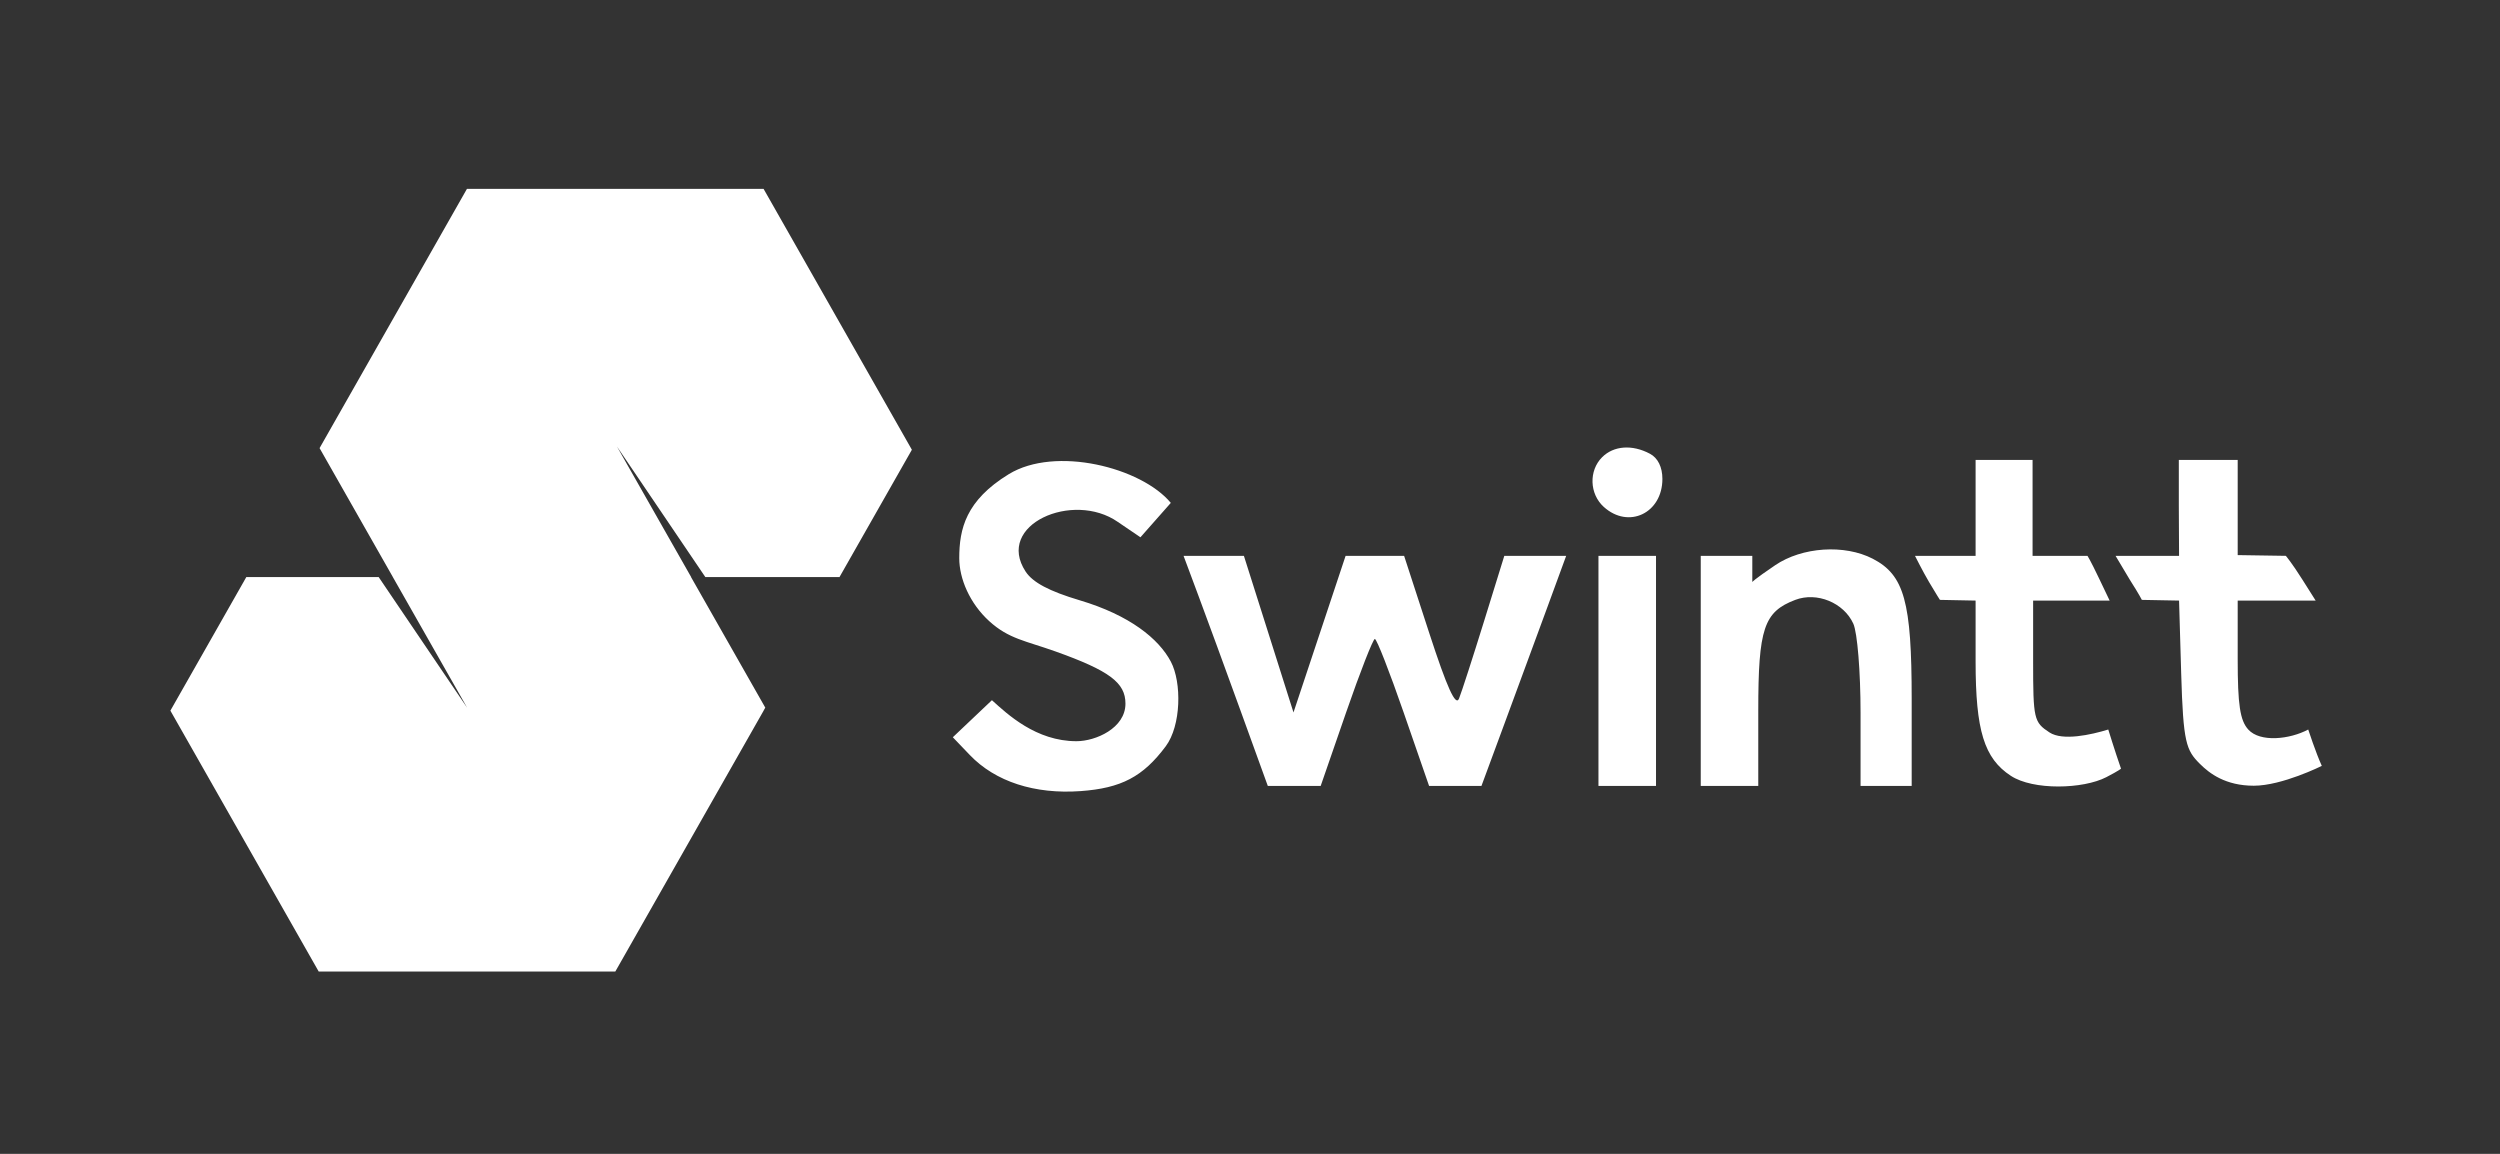
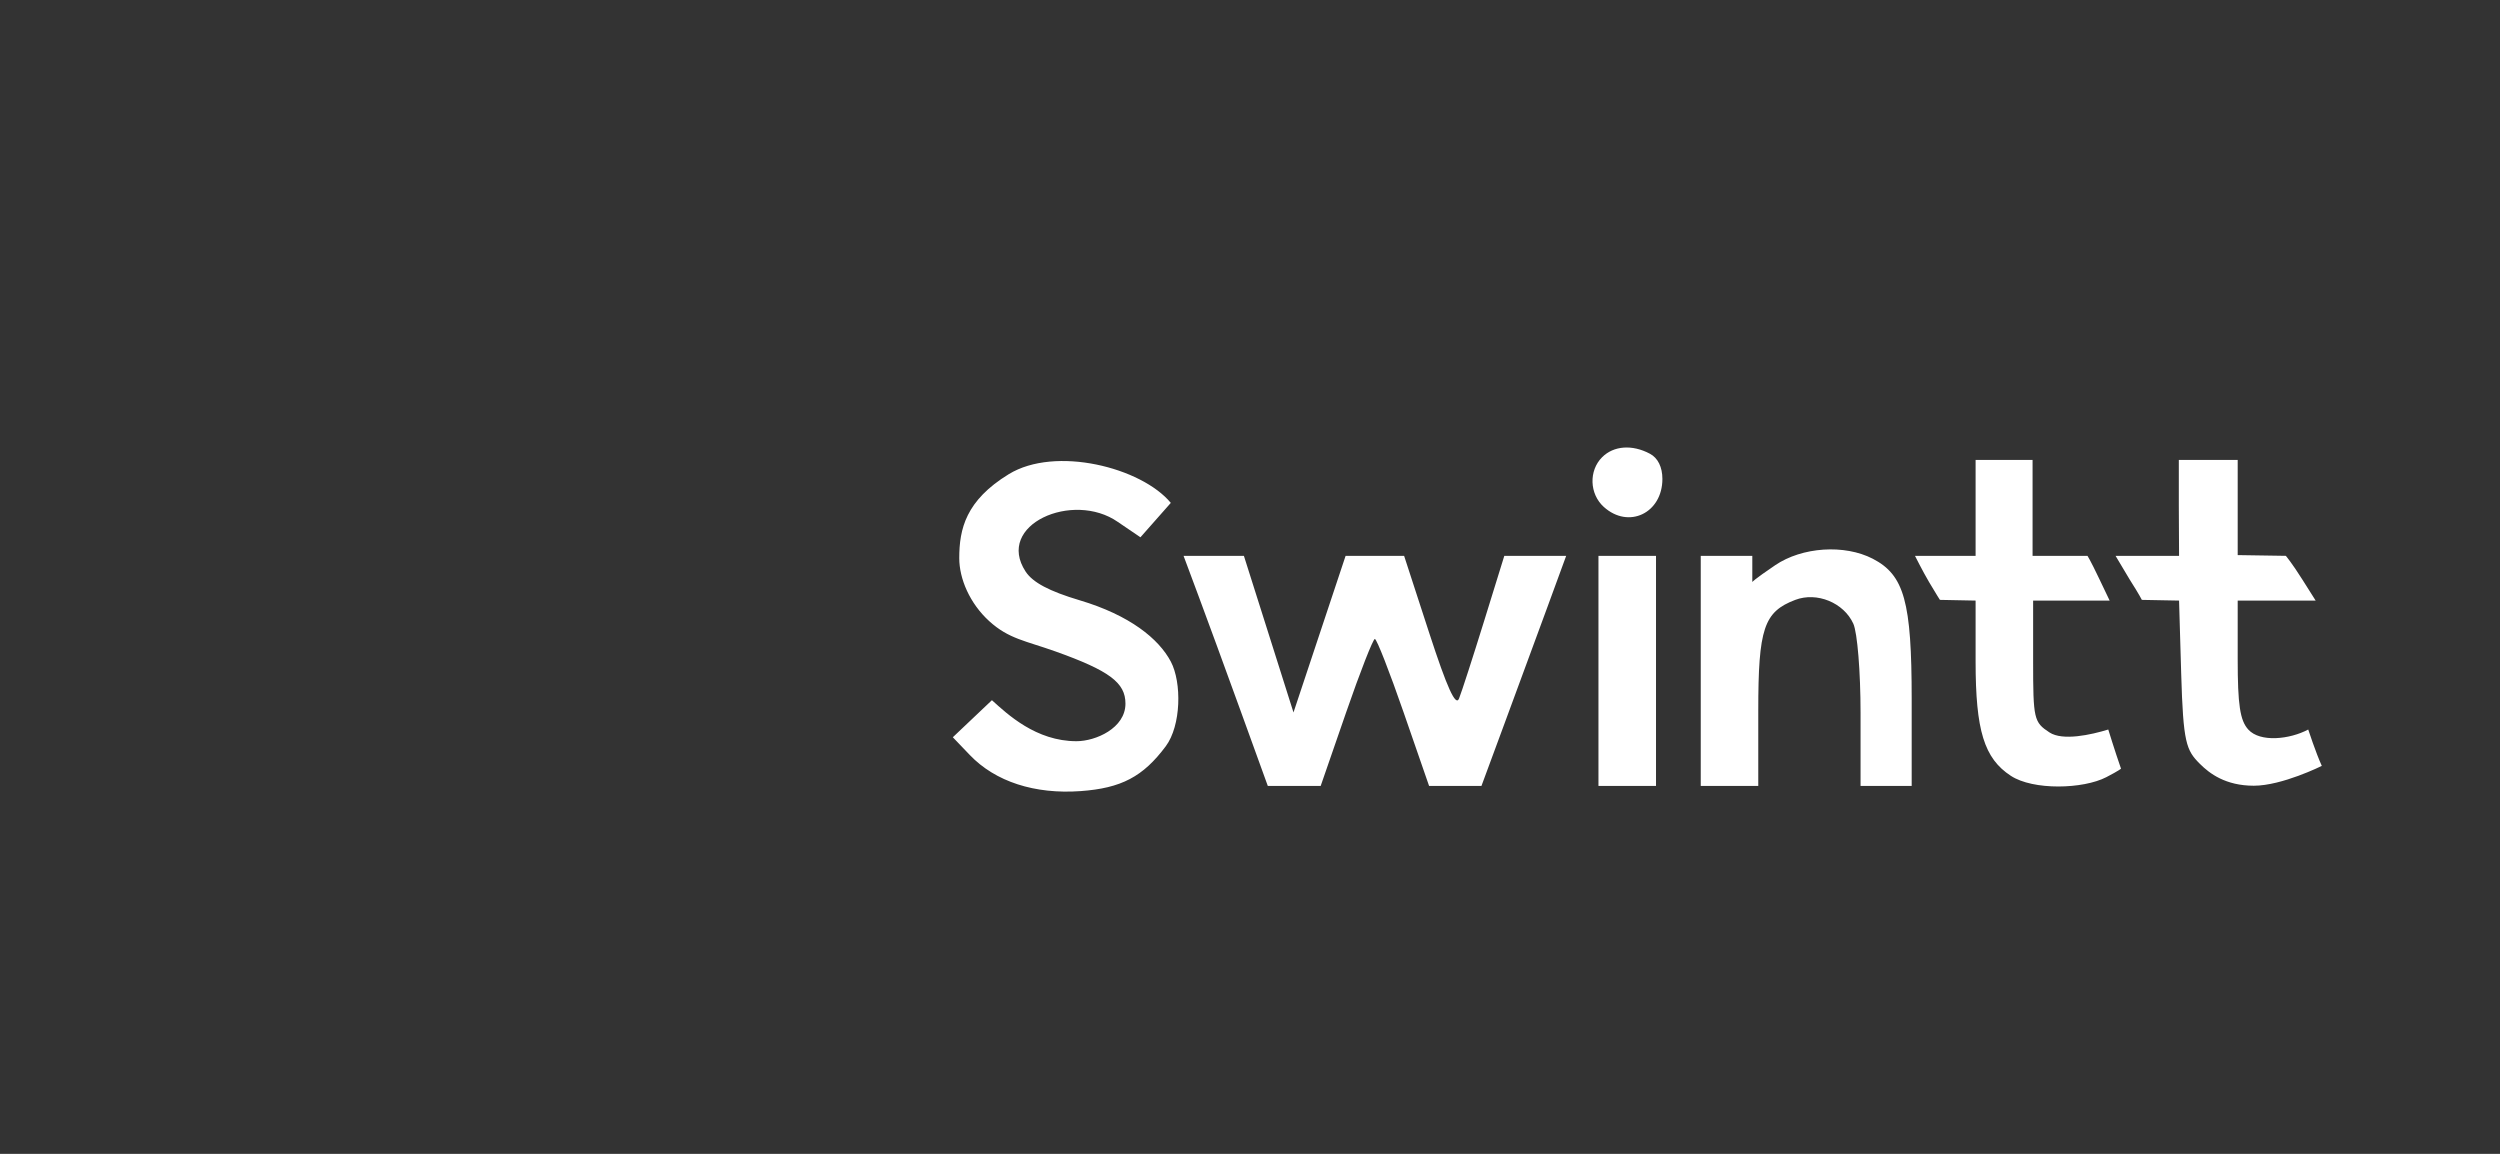
<svg xmlns="http://www.w3.org/2000/svg" width="104" height="48" viewBox="0 0 104 48" fill="none">
  <rect x="0" y="0" width="104" height="48" fill="#333333" stroke="none" />
-   <path fill-rule="evenodd" clip-rule="evenodd" d="M31.765 7.857H19.425L13.294 18.642L13.333 18.71L16.343 24.005L16.342 24.006H16.343V24.007L19.428 29.432L19.427 29.433L18.953 28.733L16.074 24.481L15.754 24.008V24.006H10.247L7.088 29.563L13.258 40.416H25.597L31.767 29.563L31.766 29.561L31.838 29.433H31.833L28.748 24.008L28.749 24.006H28.752L25.668 18.581L25.668 18.58L29.341 24.005V24.006H34.85H34.919L34.921 24.01L37.934 18.71L31.765 7.857Z" fill="white" />
  <path fill-rule="evenodd" clip-rule="evenodd" d="M66.648 19.02C66.088 19.581 66.12 20.547 66.717 21.087C67.748 22.02 69.156 21.348 69.156 19.922C69.156 19.434 68.968 19.052 68.641 18.878C67.903 18.483 67.131 18.538 66.648 19.02ZM41.964 19.726C40.179 20.819 39.905 22.004 39.905 23.22C39.905 24.072 40.34 25.1 41.152 25.84C41.964 26.58 42.668 26.657 43.905 27.099C46.151 27.901 46.819 28.399 46.819 29.27C46.819 30.292 45.58 30.834 44.78 30.834C43.1 30.834 41.908 29.711 41.264 29.128L39.637 30.67L40.348 31.412C41.406 32.516 43.042 33.048 44.952 32.91C46.644 32.788 47.55 32.312 48.494 31.047C49.139 30.183 49.165 28.391 48.706 27.522C48.203 26.571 46.997 25.592 44.916 24.972C43.65 24.595 42.963 24.23 42.666 23.778C41.387 21.826 44.634 20.413 46.5 21.711L47.442 22.351L48.706 20.92C47.48 19.444 43.905 18.537 41.964 19.726ZM82.185 21.128V23.123H79.663C79.663 23.123 79.997 23.787 80.248 24.212C80.578 24.77 80.701 24.955 80.701 24.955L82.185 24.984V27.519C82.185 30.39 82.541 31.547 83.649 32.273C84.582 32.885 86.66 32.829 87.623 32.33C88.169 32.047 88.234 31.976 88.234 31.976C87.979 31.244 87.704 30.348 87.704 30.348C86.978 30.571 85.806 30.828 85.258 30.469C84.608 30.044 84.578 29.913 84.578 27.504V24.984H86.17H87.761L87.323 24.067C86.943 23.27 86.838 23.123 86.838 23.123H84.555V21.31V19.134H83.37H82.185V21.128ZM90.639 21.062L90.649 23.123H89.307H88.007L88.602 24.12C89.009 24.76 89.101 24.955 89.101 24.955L90.649 24.984L90.738 28.037C90.822 30.91 90.944 31.206 91.517 31.778C91.915 32.176 92.583 32.686 93.758 32.686C94.933 32.686 96.587 31.861 96.587 31.861C96.338 31.315 96.022 30.348 96.022 30.348C95.254 30.759 94.021 30.893 93.528 30.348C93.185 29.97 93.088 29.319 93.088 27.423V24.984H94.709H96.331L95.785 24.12C95.339 23.412 95.091 23.123 95.091 23.123L93.088 23.092V21.113V19.134H91.903H90.639V21.062ZM73.846 23.514C72.928 24.136 72.896 24.212 72.896 24.212V23.123H70.751V27.909V32.696H71.948H73.144V29.564C73.144 26.146 73.376 25.452 74.683 24.955C75.583 24.613 76.7 25.071 77.098 25.945C77.266 26.313 77.399 27.953 77.399 29.65V32.696H78.462H79.526V29.079C79.526 25.032 79.218 23.922 77.908 23.244C76.73 22.635 74.969 22.752 73.846 23.514ZM49.856 24.785C50.198 25.699 50.986 27.853 51.609 29.571L52.741 32.696H53.84H54.94L55.998 29.638C56.58 27.956 57.119 26.58 57.194 26.58C57.271 26.58 57.809 27.956 58.391 29.637L59.45 32.695H60.539L61.628 32.696L62.586 30.103C63.113 28.677 63.906 26.523 64.349 25.317L65.153 23.123H63.866H62.579L61.735 25.848C61.27 27.348 60.803 28.792 60.696 29.059C60.557 29.404 60.201 28.62 59.456 26.333L58.411 23.123H57.194H55.977L54.893 26.38L53.809 29.638L52.778 26.38L51.746 23.123H50.491H49.236L49.856 24.785ZM66.496 27.909V32.696H67.693H68.89V27.909V23.123H67.693H66.496V27.909Z" fill="white" />
</svg>